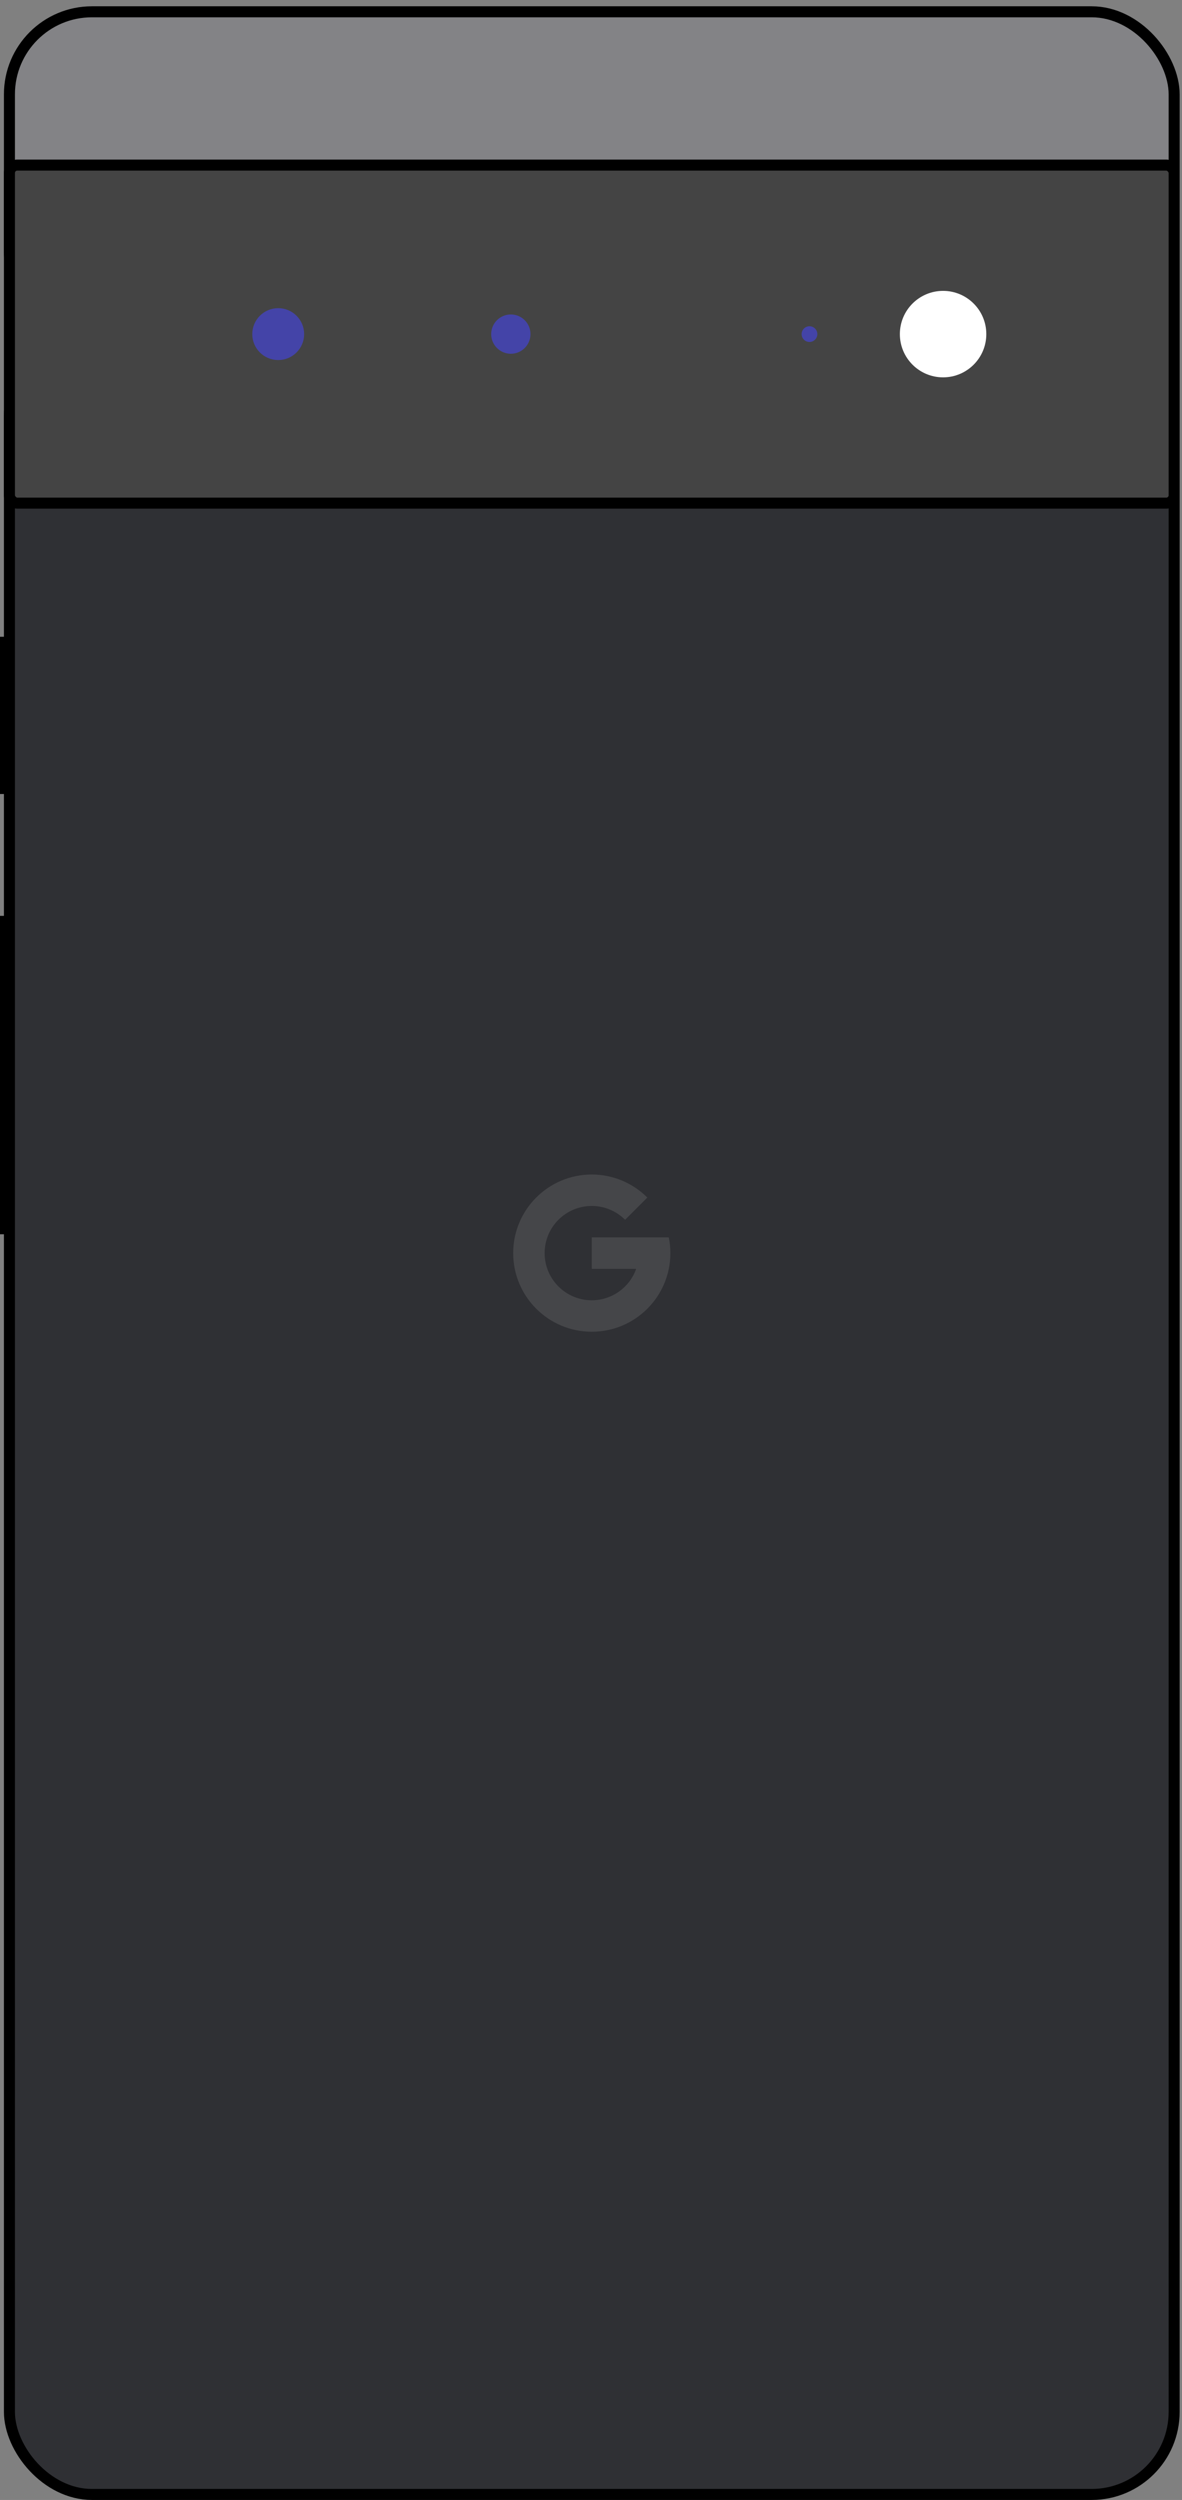
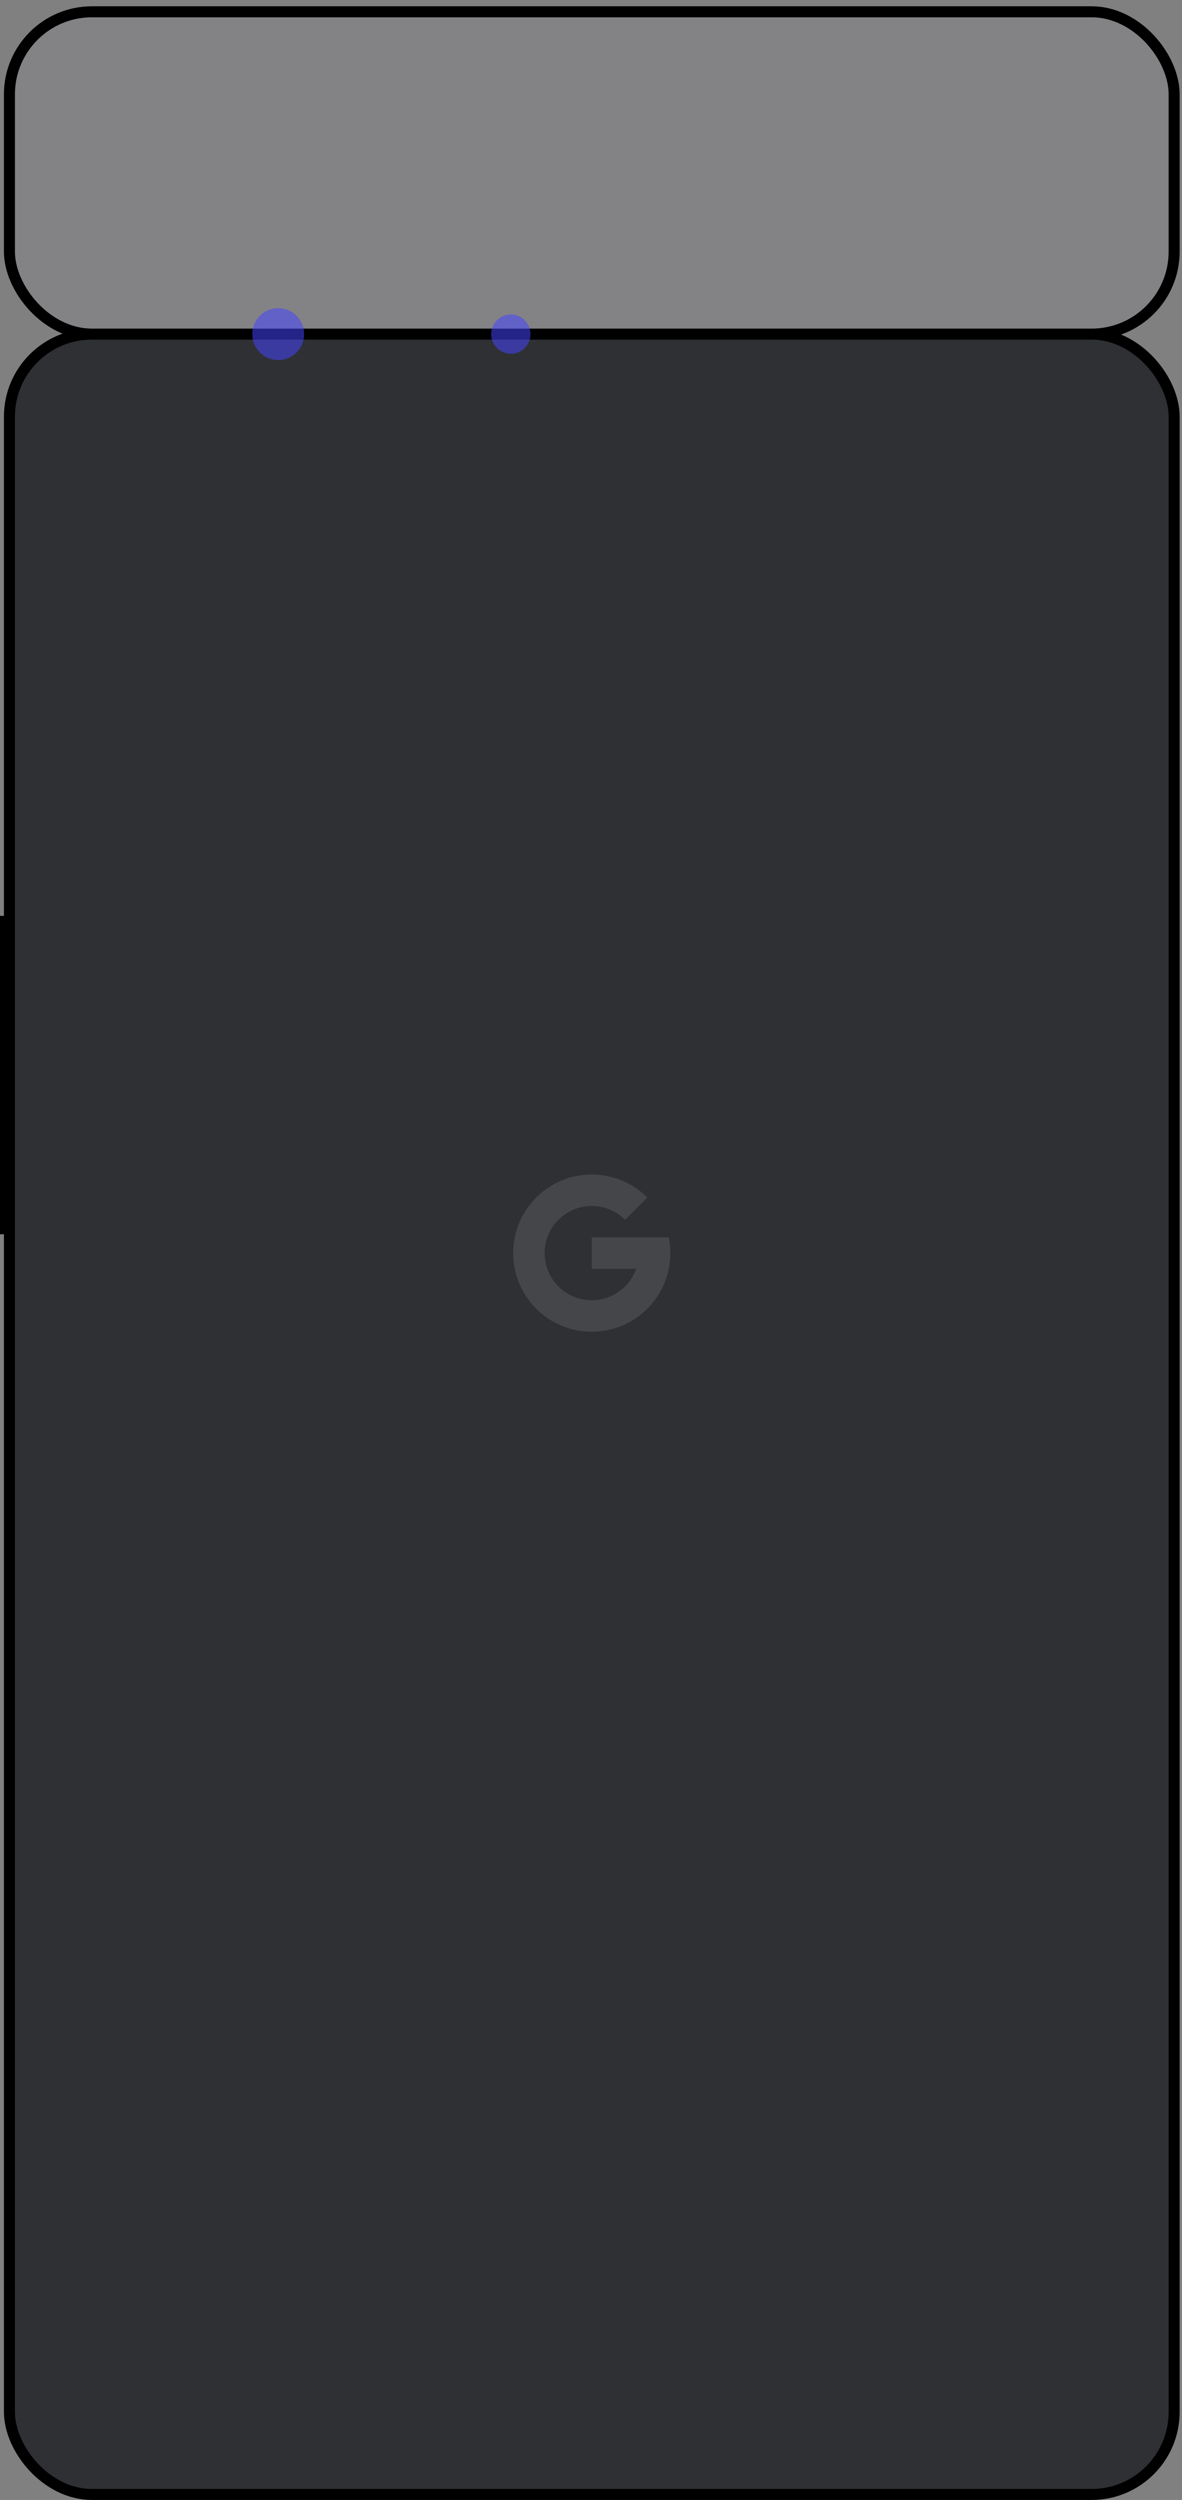
<svg xmlns="http://www.w3.org/2000/svg" width="752" height="1590" version="1.1" viewBox="0 0 752 1590">
  <rect x="0" y="0" width="752" height="1590" fill="#808080" stroke="none" />
  <g transform="translate(0 467.48)">
    <g stroke="#000">
-       <path d="m10-62.48v100" fill="none" stroke-width="20" />
      <path d="m10 115.02v202.5" fill="none" stroke-width="20" />
      <rect x="6" y="-254.98" width="741" height="1374" rx="52.5" ry="52.5" fill="#2f3034" stroke-linecap="square" stroke-linejoin="bevel" stroke-width="7" />
      <rect x="6" y="-459.98" width="741" height="205" rx="52.5" ry="52.5" fill="#838386" stroke-linecap="square" stroke-linejoin="bevel" stroke-width="7" />
    </g>
    <path d="m376.5 279.52c-27.614 0-50 22.386-50 50s22.386 50 50 50 50-22.386 50-50c-1e-3 -3.359-0.341-6.709-1.014-10h-48.986v20h28.246c-4.233 11.973-15.547 19.984-28.246 20-16.569 0-30-13.431-30-30s13.431-30 30-30c7.954 7e-3 15.579 3.173 21.199 8.801l14.135-14.135c-9.368-9.379-22.077-14.655-35.334-14.666z" fill="#838386" fill-opacity=".267" />
-     <rect x="6" y="-362.48" width="741" height="215" rx="5" ry="5" fill="#444" stroke="#000" stroke-linecap="square" stroke-width="7" />
    <circle cx="177" cy="-254.98" r="16.5" fill="#44f" fill-opacity=".533" />
    <circle cx="325" cy="-254.98" r="12.5" fill="#44f" fill-opacity=".533" />
-     <circle cx="600" cy="-254.98" r="27.5" fill="#fff" />
-     <circle cx="515" cy="-254.98" r="5" fill="#44f" fill-opacity=".533" />
  </g>
</svg>